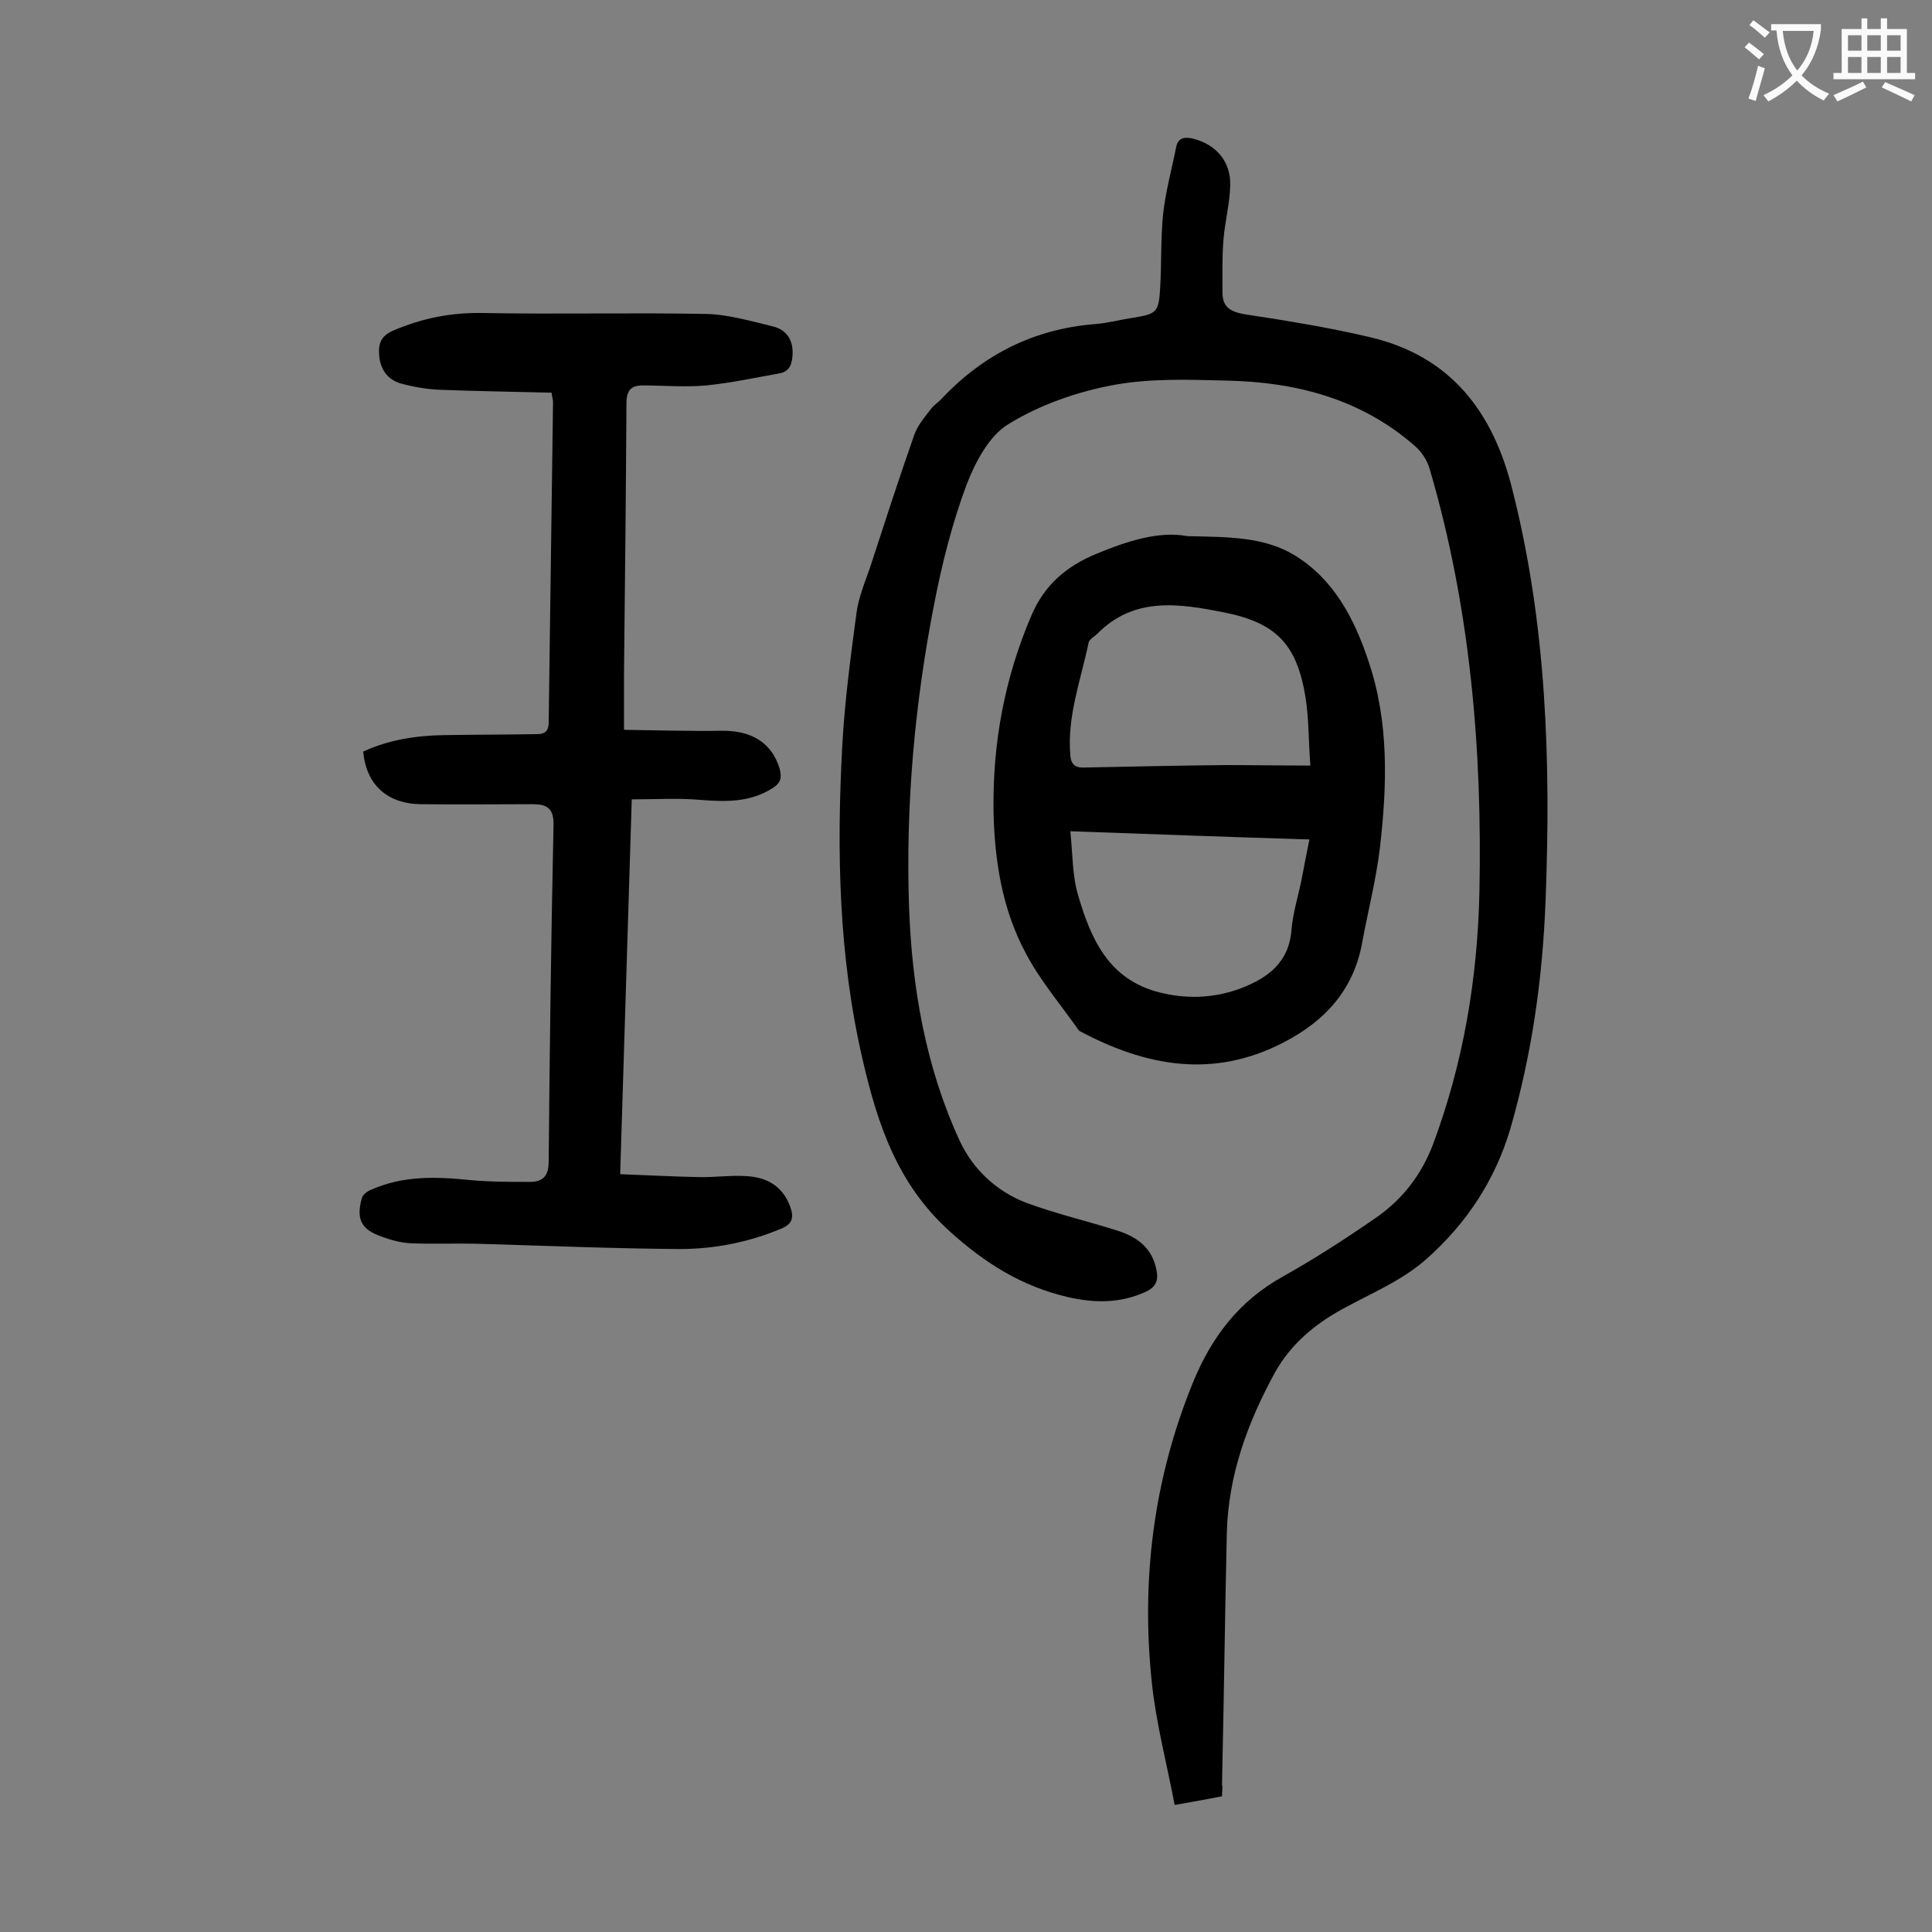
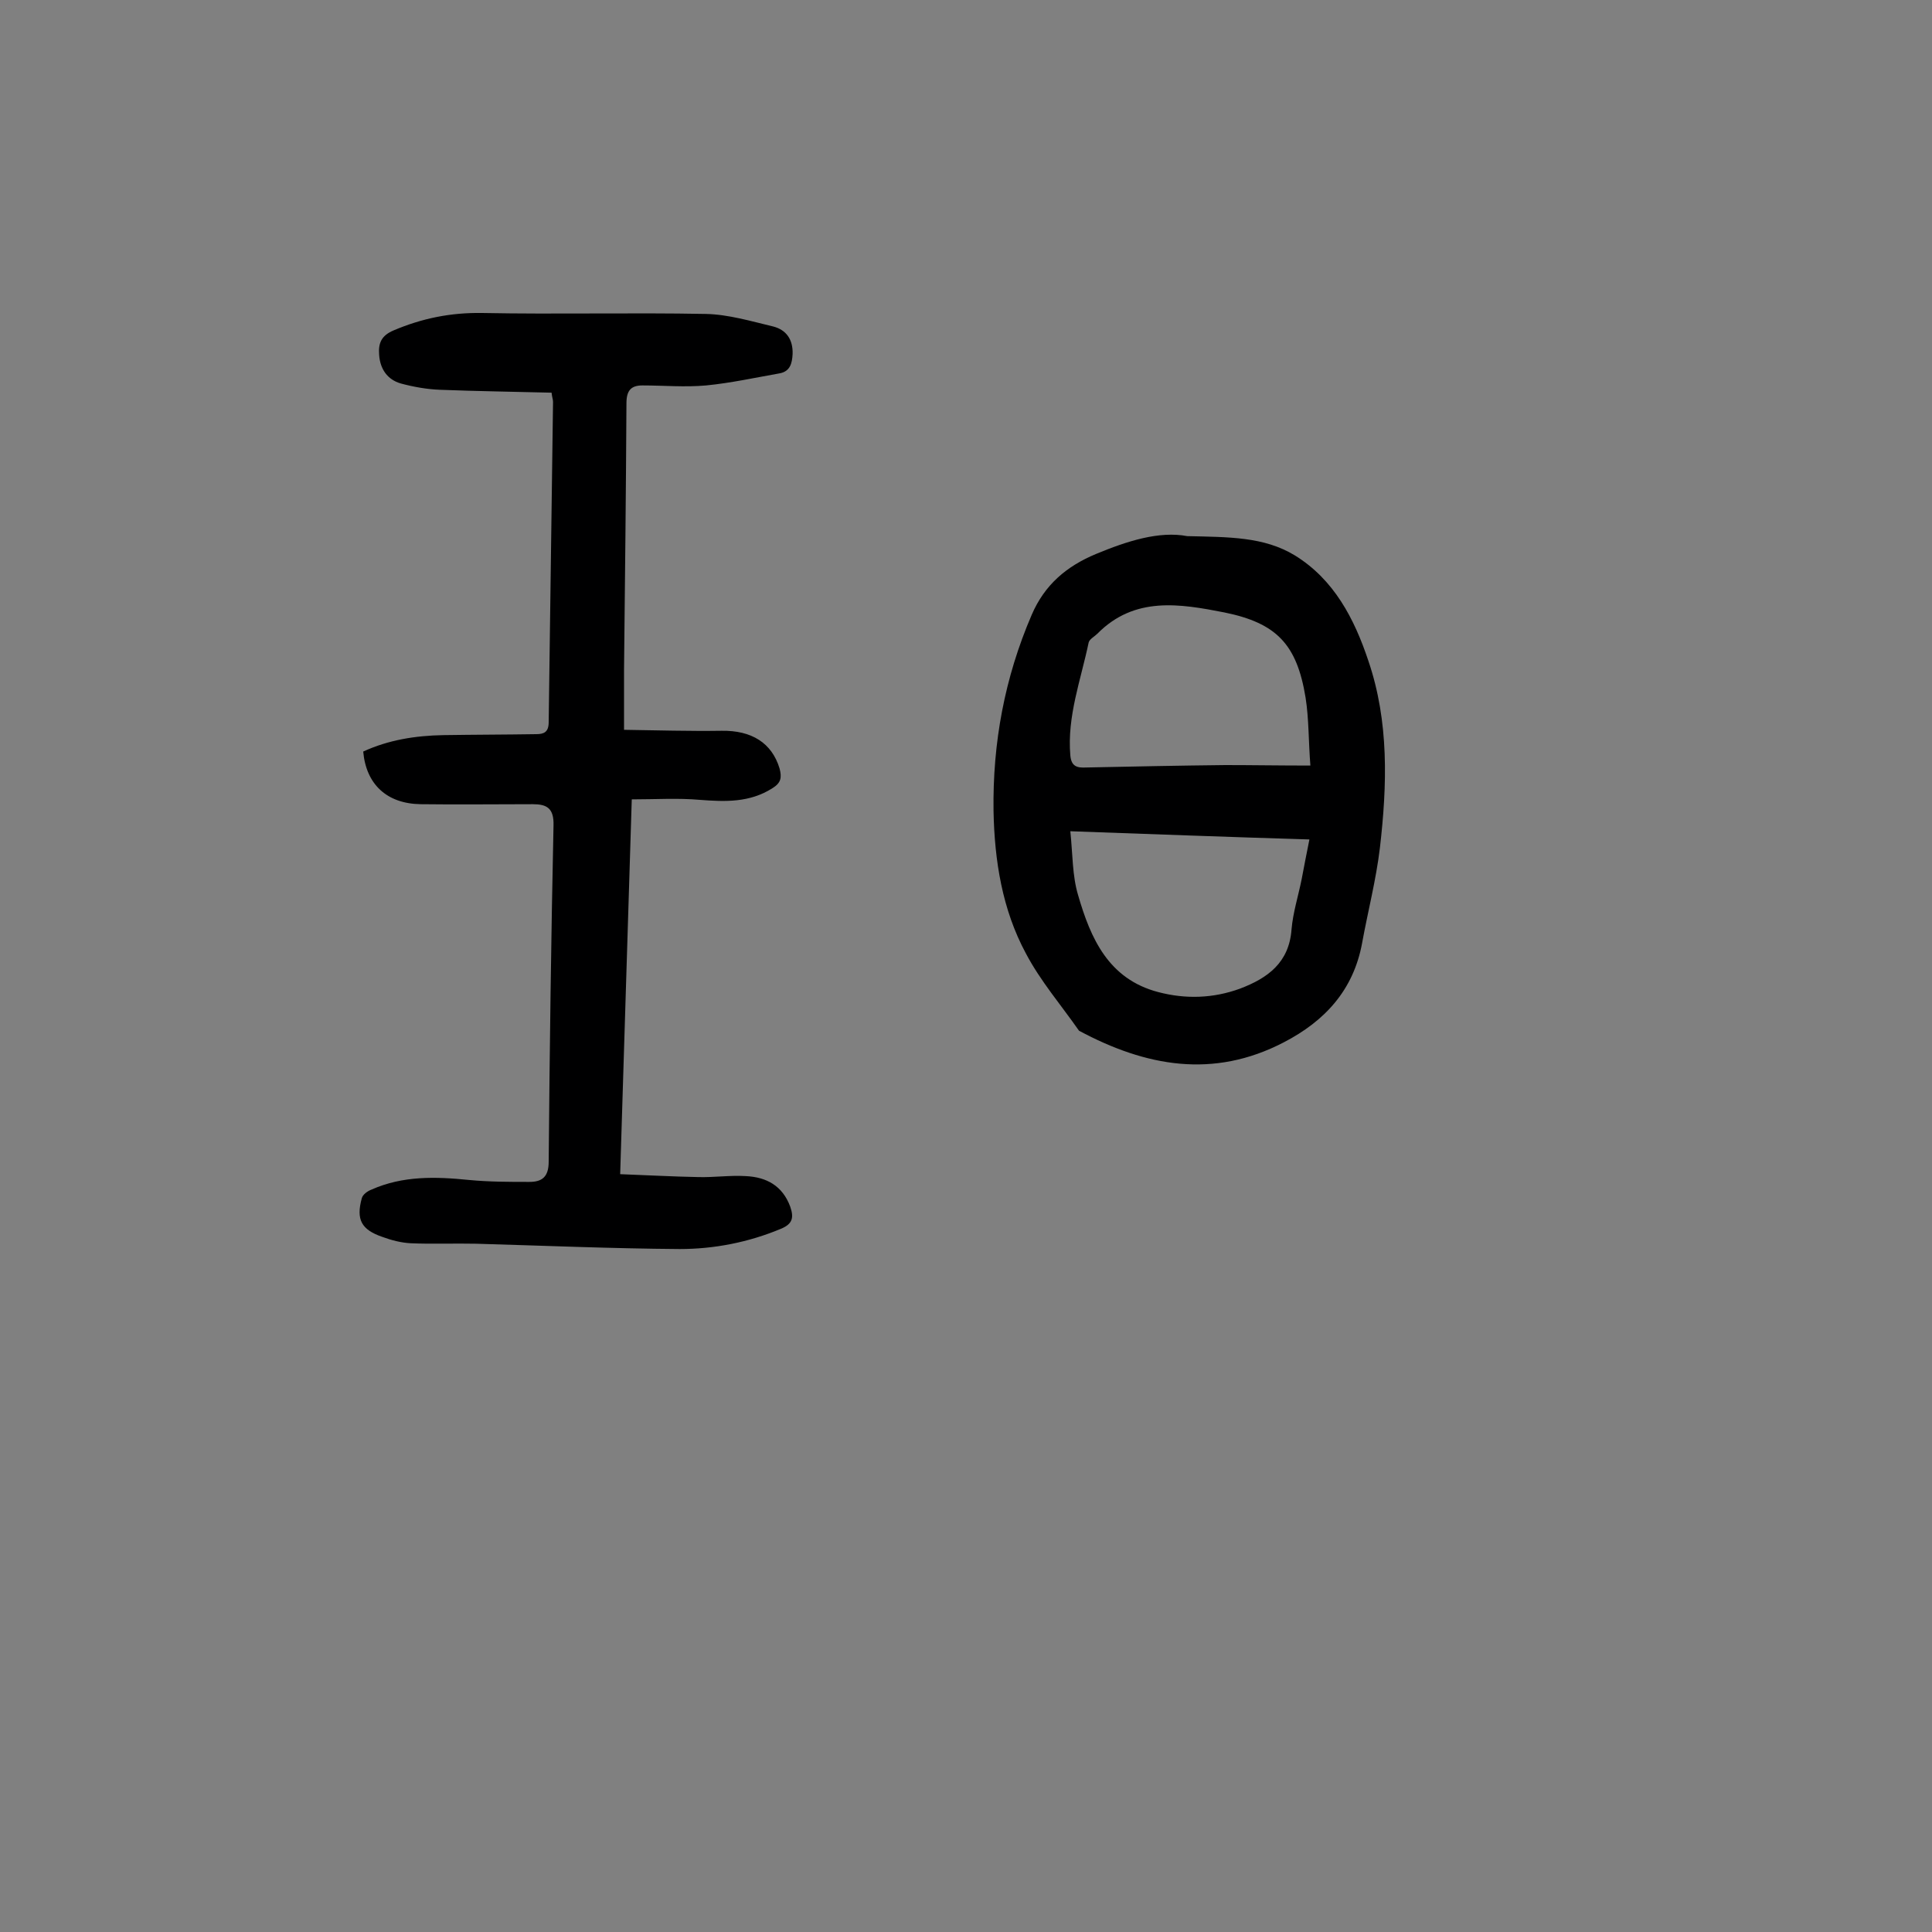
<svg xmlns="http://www.w3.org/2000/svg" enable-background="new 0 0 400 400" viewBox="0 0 400 400">
  <rect x="0" y="0" width="400" height="400" fill="#808080" stroke="none" />
  <g fill="#000001">
-     <path d="m253 371.9c-3 .6-5.9 1.1-9.8 1.8-1.6-8.5-3.8-16.7-4.7-25.1-2.3-21.4.3-42.3 8.5-62.4 3.9-9.5 9.6-16.9 18.6-21.9 6.6-3.7 13.1-7.9 19.3-12.2 5.5-3.8 9.4-8.9 11.8-15.2 6.3-16.9 9.2-34.3 9.6-52.2.6-29.6-1.9-59-10.3-87.6-.5-1.8-1.7-3.6-3.1-4.8-11.1-9.7-24.5-13.2-38.9-13.5-7.8-.2-15.8-.5-23.4.9s-15.3 4.1-21.8 8.1c-4 2.4-6.9 7.9-8.7 12.6-2.9 7.8-5 16-6.6 24.2-4.1 20.8-6 41.8-5.3 63 .6 16.8 3.4 33.2 10.5 48.6 2.7 5.8 7.5 10.4 13.7 12.8 6.2 2.3 12.7 3.8 19 5.8 4 1.3 7.1 3.5 8 8 .5 2.2 0 3.7-2.3 4.7-5.3 2.4-10.7 2.3-16.2 1-9.3-2.2-16.9-6.9-24.2-13.5-10.9-9.8-15-22.2-18.1-35.6-5-21.5-5.4-43.4-4.2-65.3.5-9 1.7-18 2.9-27 .4-3.2 1.7-6.4 2.8-9.5 3-9.2 6-18.5 9.2-27.6.7-2 2.2-3.7 3.5-5.4.6-.8 1.5-1.3 2.2-2.1 8.6-9.1 19.1-14.4 31.7-15.4 2.6-.2 5.2-.9 7.8-1.3 5-.8 5.4-1.1 5.7-6.2s.1-10.2.6-15.2c.5-4.7 1.8-9.3 2.7-13.9.4-2 1.7-2.2 3.5-1.8 4.8 1.2 7.9 4.8 7.7 9.8-.1 3.7-1.1 7.4-1.4 11.2-.3 3.6-.2 7.3-.2 10.9 0 3.1 1.8 4 4.8 4.5 8.6 1.3 17.2 2.7 25.7 4.7 16.7 3.9 25.5 15.4 29.5 31.5 7.1 27.9 8 56.4 6.9 85-.6 16.1-2.8 31.8-7.3 47.4-3.2 10.8-9.2 19.7-17.3 26.9-5 4.5-11.6 7.2-17.6 10.5-5.8 3.2-10.6 7.3-13.8 13-5.7 10.4-9.7 21.3-10 33.3-.4 17.4-.6 34.7-1 52.1.2.5 0 1.4 0 2.4z" />
    <path d="m114.2 81.3c-7.7-.2-15.4-.3-23.1-.6-2.7-.1-5.5-.6-8.1-1.3-2.8-.8-4.3-3-4.5-5.9-.2-2.4.4-4 3-5.1 5.9-2.5 11.8-3.7 18.3-3.6 15.5.3 31-.1 46.4.2 4.6.1 9.3 1.5 13.9 2.6 2.7.7 4.1 2.7 4 5.7-.1 1.9-.5 3.6-2.7 4-5.1.9-10.1 2-15.2 2.5-4.4.4-8.8 0-13.2 0-2.4 0-3.3 1.1-3.3 3.7-.1 18.4-.3 36.7-.5 55.1v12.5c6.9.1 13.6.3 20.2.2 6.2-.1 10.4 2.5 12 7.8.5 1.9.3 3-1.5 4.1-4.7 3-9.8 2.8-15 2.4-4.5-.4-9.2-.1-14.1-.1-.8 26-1.6 51.5-2.4 77.6 5.5.2 10.8.5 16.1.6 3.3.1 6.6-.4 9.9-.2 4.3.2 7.6 2 9.2 6.3.8 2.3.5 3.6-1.9 4.6-6.7 2.8-13.8 4.2-21 4.2-14-.1-28.1-.7-42.1-1.1-4.5-.1-9.1.1-13.6-.1-1.9-.1-3.9-.6-5.8-1.3-4.4-1.5-5.5-3.6-4.3-8 .2-.8 1.2-1.5 2-1.8 6.5-2.9 13.3-2.7 20.2-2 4.2.4 8.4.4 12.5.4 2.6 0 4-1 4-4.2.2-23.2.5-46.4 1-69.6.1-3.6-1.4-4.4-4.3-4.4-7.7 0-15.5.1-23.2 0-7-.1-11.3-4.1-11.9-10.9 5.2-2.4 10.8-3.3 16.6-3.4 6.4-.1 12.8-.1 19.2-.2 1.6 0 2.6-.4 2.6-2.5.3-22.1.6-44.2.9-66.3 0-.5-.2-.9-.3-1.9z" />
    <path d="m245.8 111c8.6.2 15.9.1 22.3 4 8.1 5 12.3 13.1 15.2 21.8 4.3 12.6 3.9 25.7 2.4 38.7-.8 6.7-2.5 13.2-3.7 19.8-1.8 9.7-7.7 16.1-16.2 20.5-14.6 7.6-28.6 5-42.4-2.4-3.7-5.3-8-10.3-11-16-4.9-9.1-6.5-19.2-6.7-29.5-.2-14.1 2.3-27.6 7.9-40.6 2.7-6.3 7.3-10.1 13.3-12.6 6.5-2.7 13.1-4.8 18.9-3.7zm25.5 47.5c-.4-5.1-.3-9.7-1-14.1-1.8-11-6-15.4-16.8-17.6-9.2-1.8-18.6-3.4-26.3 4.4-.6.6-1.6 1.1-1.8 1.8-1.6 7.7-4.5 15.3-3.8 23.4.2 2.3 1.4 2.6 3.3 2.5 9.6-.2 19.2-.4 28.8-.5 5.5 0 11.2.1 17.6.1zm-49.7 13.6c.5 4.8.4 9.2 1.6 13.2 2.6 9 6.3 17.4 16.6 20.1 5.7 1.5 11.4 1.3 16.9-.7 5.8-2.2 10.2-5.4 10.7-12.3.3-3.5 1.4-6.9 2.1-10.4.5-2.6 1-5.3 1.6-8.2-16.6-.5-32.6-1.1-49.5-1.7z" />
  </g>
-   <path d="m362.1 8.8c1.1.8 2.1 1.6 3.1 2.4l-1 1.1c-1.3-1.1-2.3-2-3-2.5zm1.9 4.8c.5.2.9.4 1.4.5-.6 2.3-1.3 4.5-1.9 6.8l-1.5-.5c.8-2.1 1.4-4.3 2-6.8zm-1-9.4c1.3.9 2.4 1.8 3.4 2.5l-1 1.1c-1.4-1.2-2.4-2.1-3.2-2.6zm3.7 2.2v-1.4h10.3v1.2c-.5 3.6-1.8 6.8-4 9.4 1.5 1.6 3.4 2.8 5.7 3.8-.3.4-.7.8-1.1 1.4-2.3-1.1-4.1-2.5-5.6-4.1-1.6 1.6-3.6 3.1-5.9 4.3-.3-.5-.7-.9-1-1.3 2.4-1.1 4.4-2.5 6-4.1-1.9-2.5-3-5.6-3.3-9.3h-1.1zm8.8 0h-6.4c.3 3.3 1.3 6 3 8.2 2-2.3 3.1-5.1 3.4-8.2z" fill="#fafafb" />
-   <path d="m385.3 3.8h1.3v2.2h2.8v-2.2h1.3v2.2h4.1v9.1h1.7v1.3h-16.9v-1.3h1.7v-9.1h4.1v-2.2zm.4 13.1.7 1.2c-1.8.9-3.8 1.9-6 2.9-.2-.4-.5-.8-.8-1.3 2.3-1 4.3-1.9 6.1-2.8zm-3.1-6.4h2.8v-3.2h-2.8zm0 4.6h2.8v-3.3h-2.8zm4-4.6h2.8v-3.2h-2.8zm0 4.6h2.8v-3.3h-2.8zm3.7 1.9c2.1.9 4.1 1.8 6.1 2.7l-.7 1.3c-2.2-1.1-4.2-2-6.1-2.9zm3.2-9.7h-2.8v3.2h2.8zm-2.8 7.8h2.8v-3.3h-2.8z" fill="#fafafb" />
</svg>